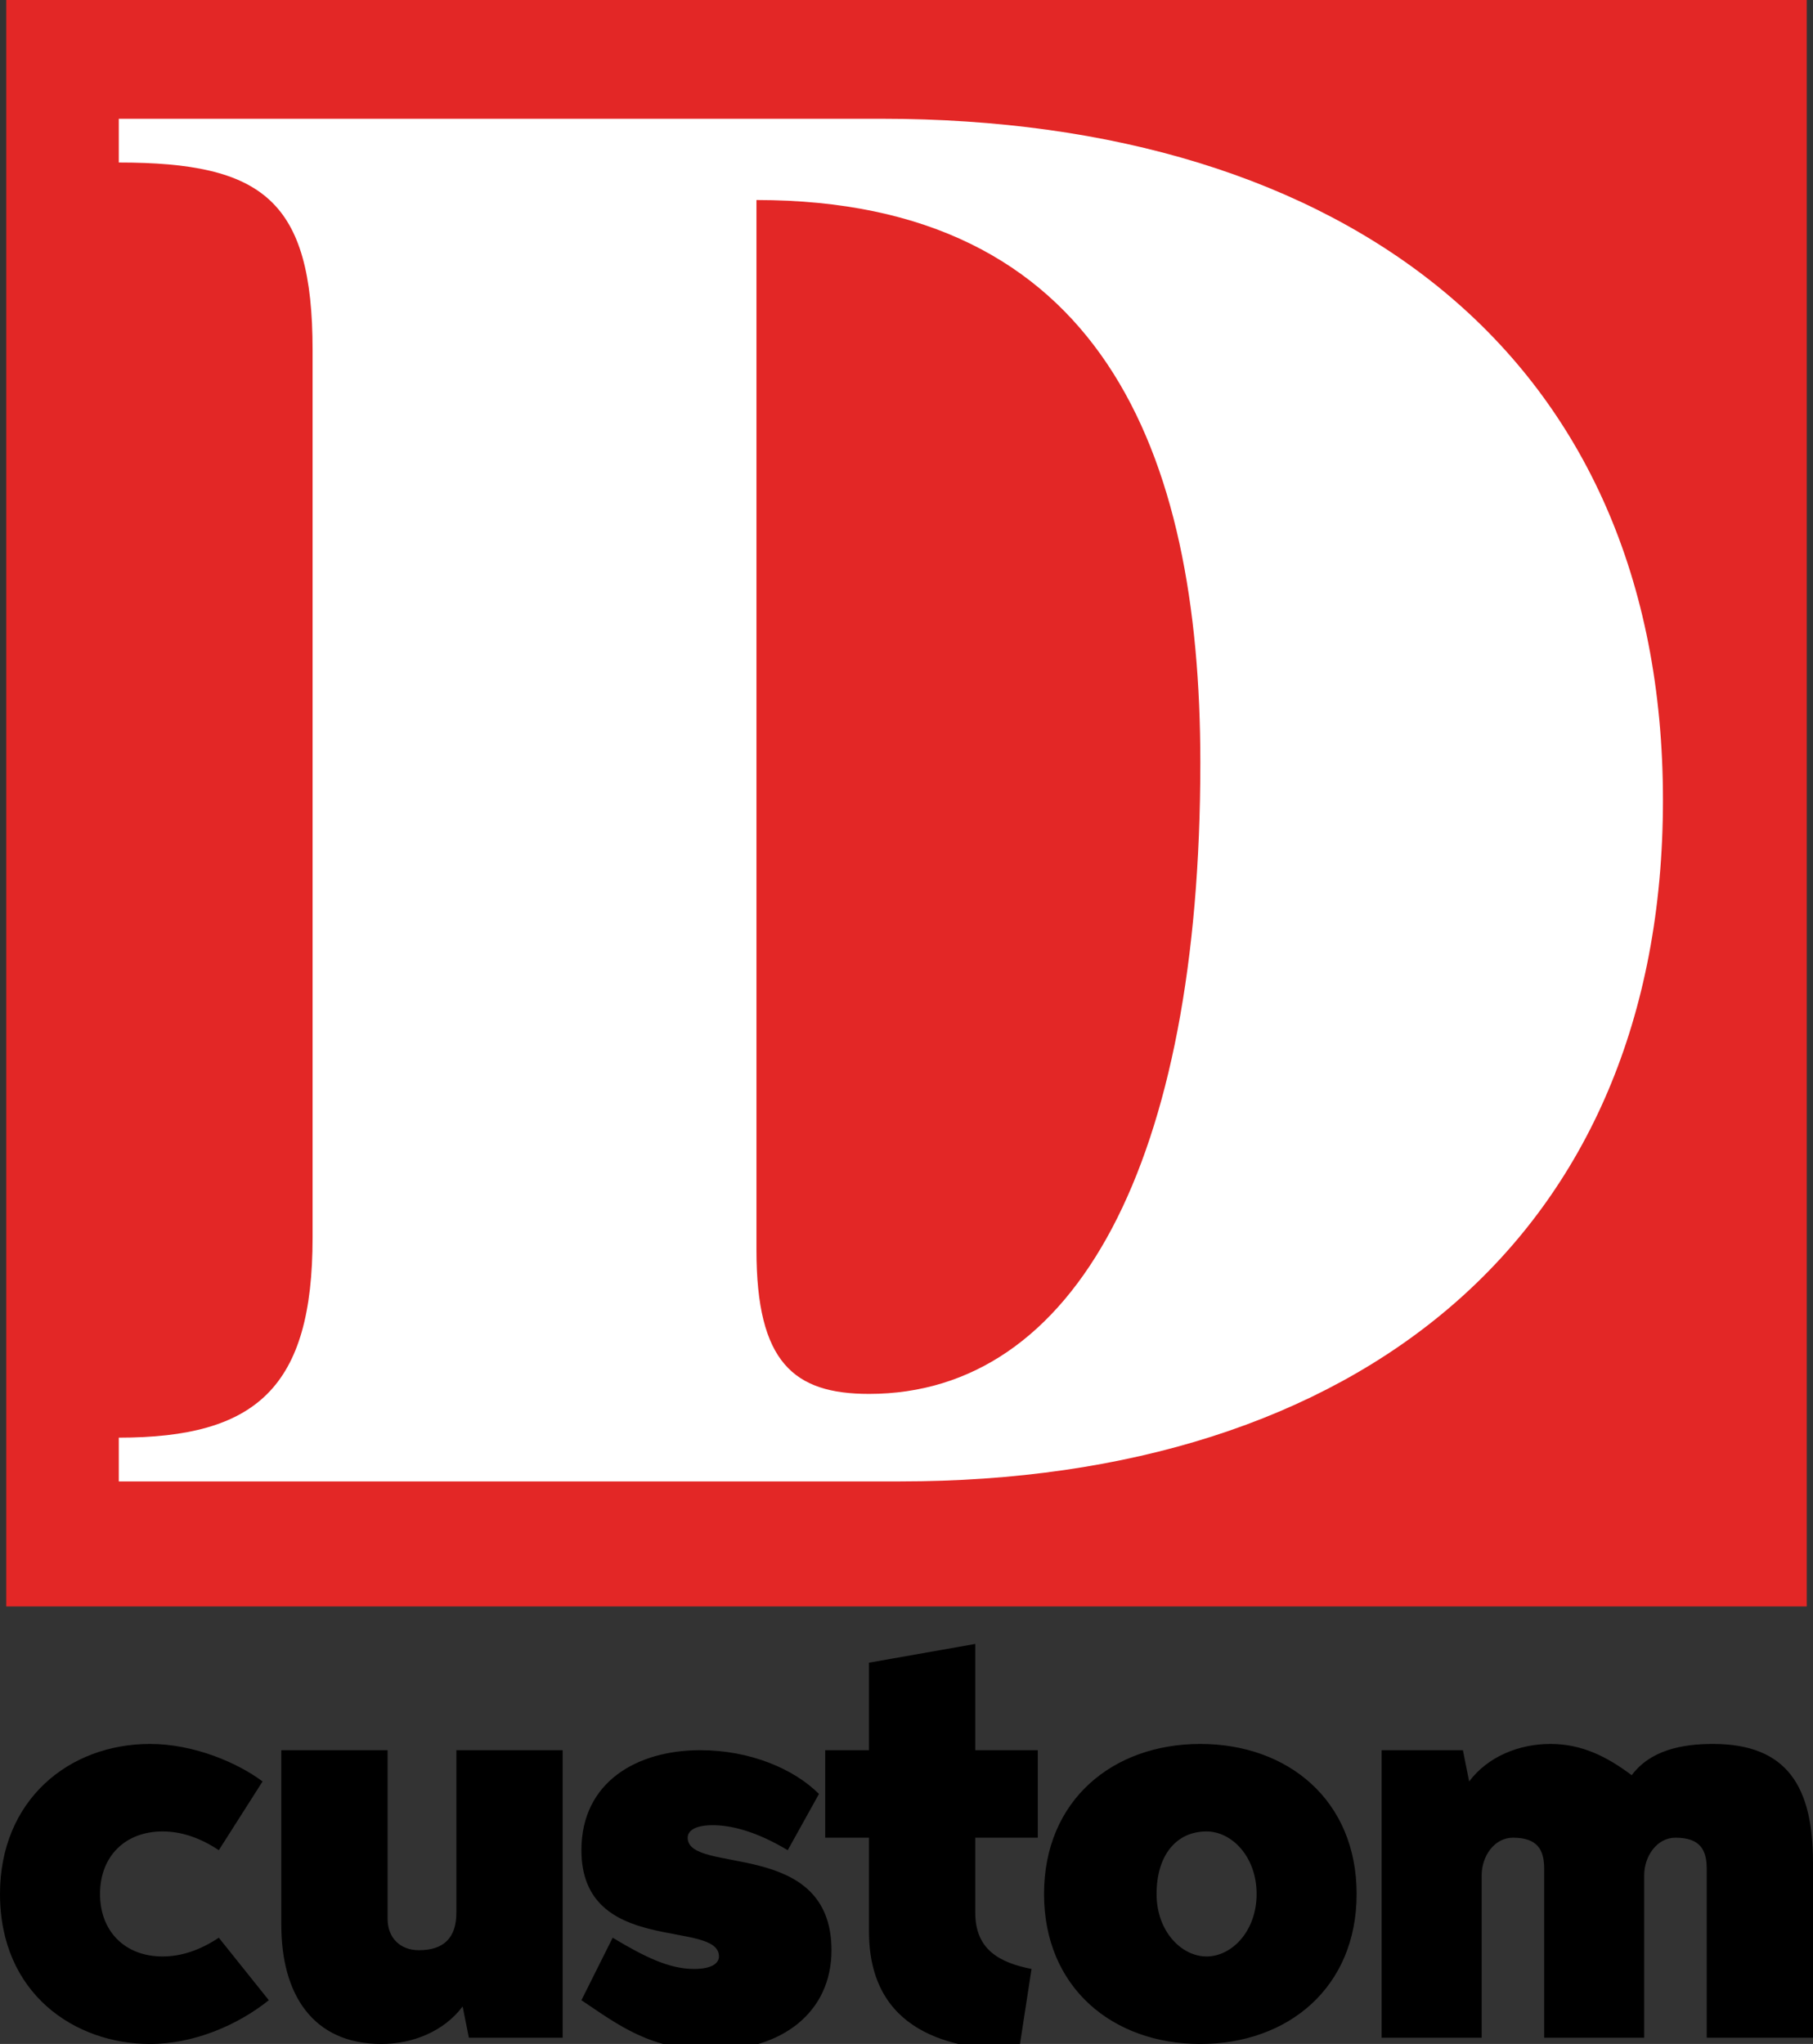
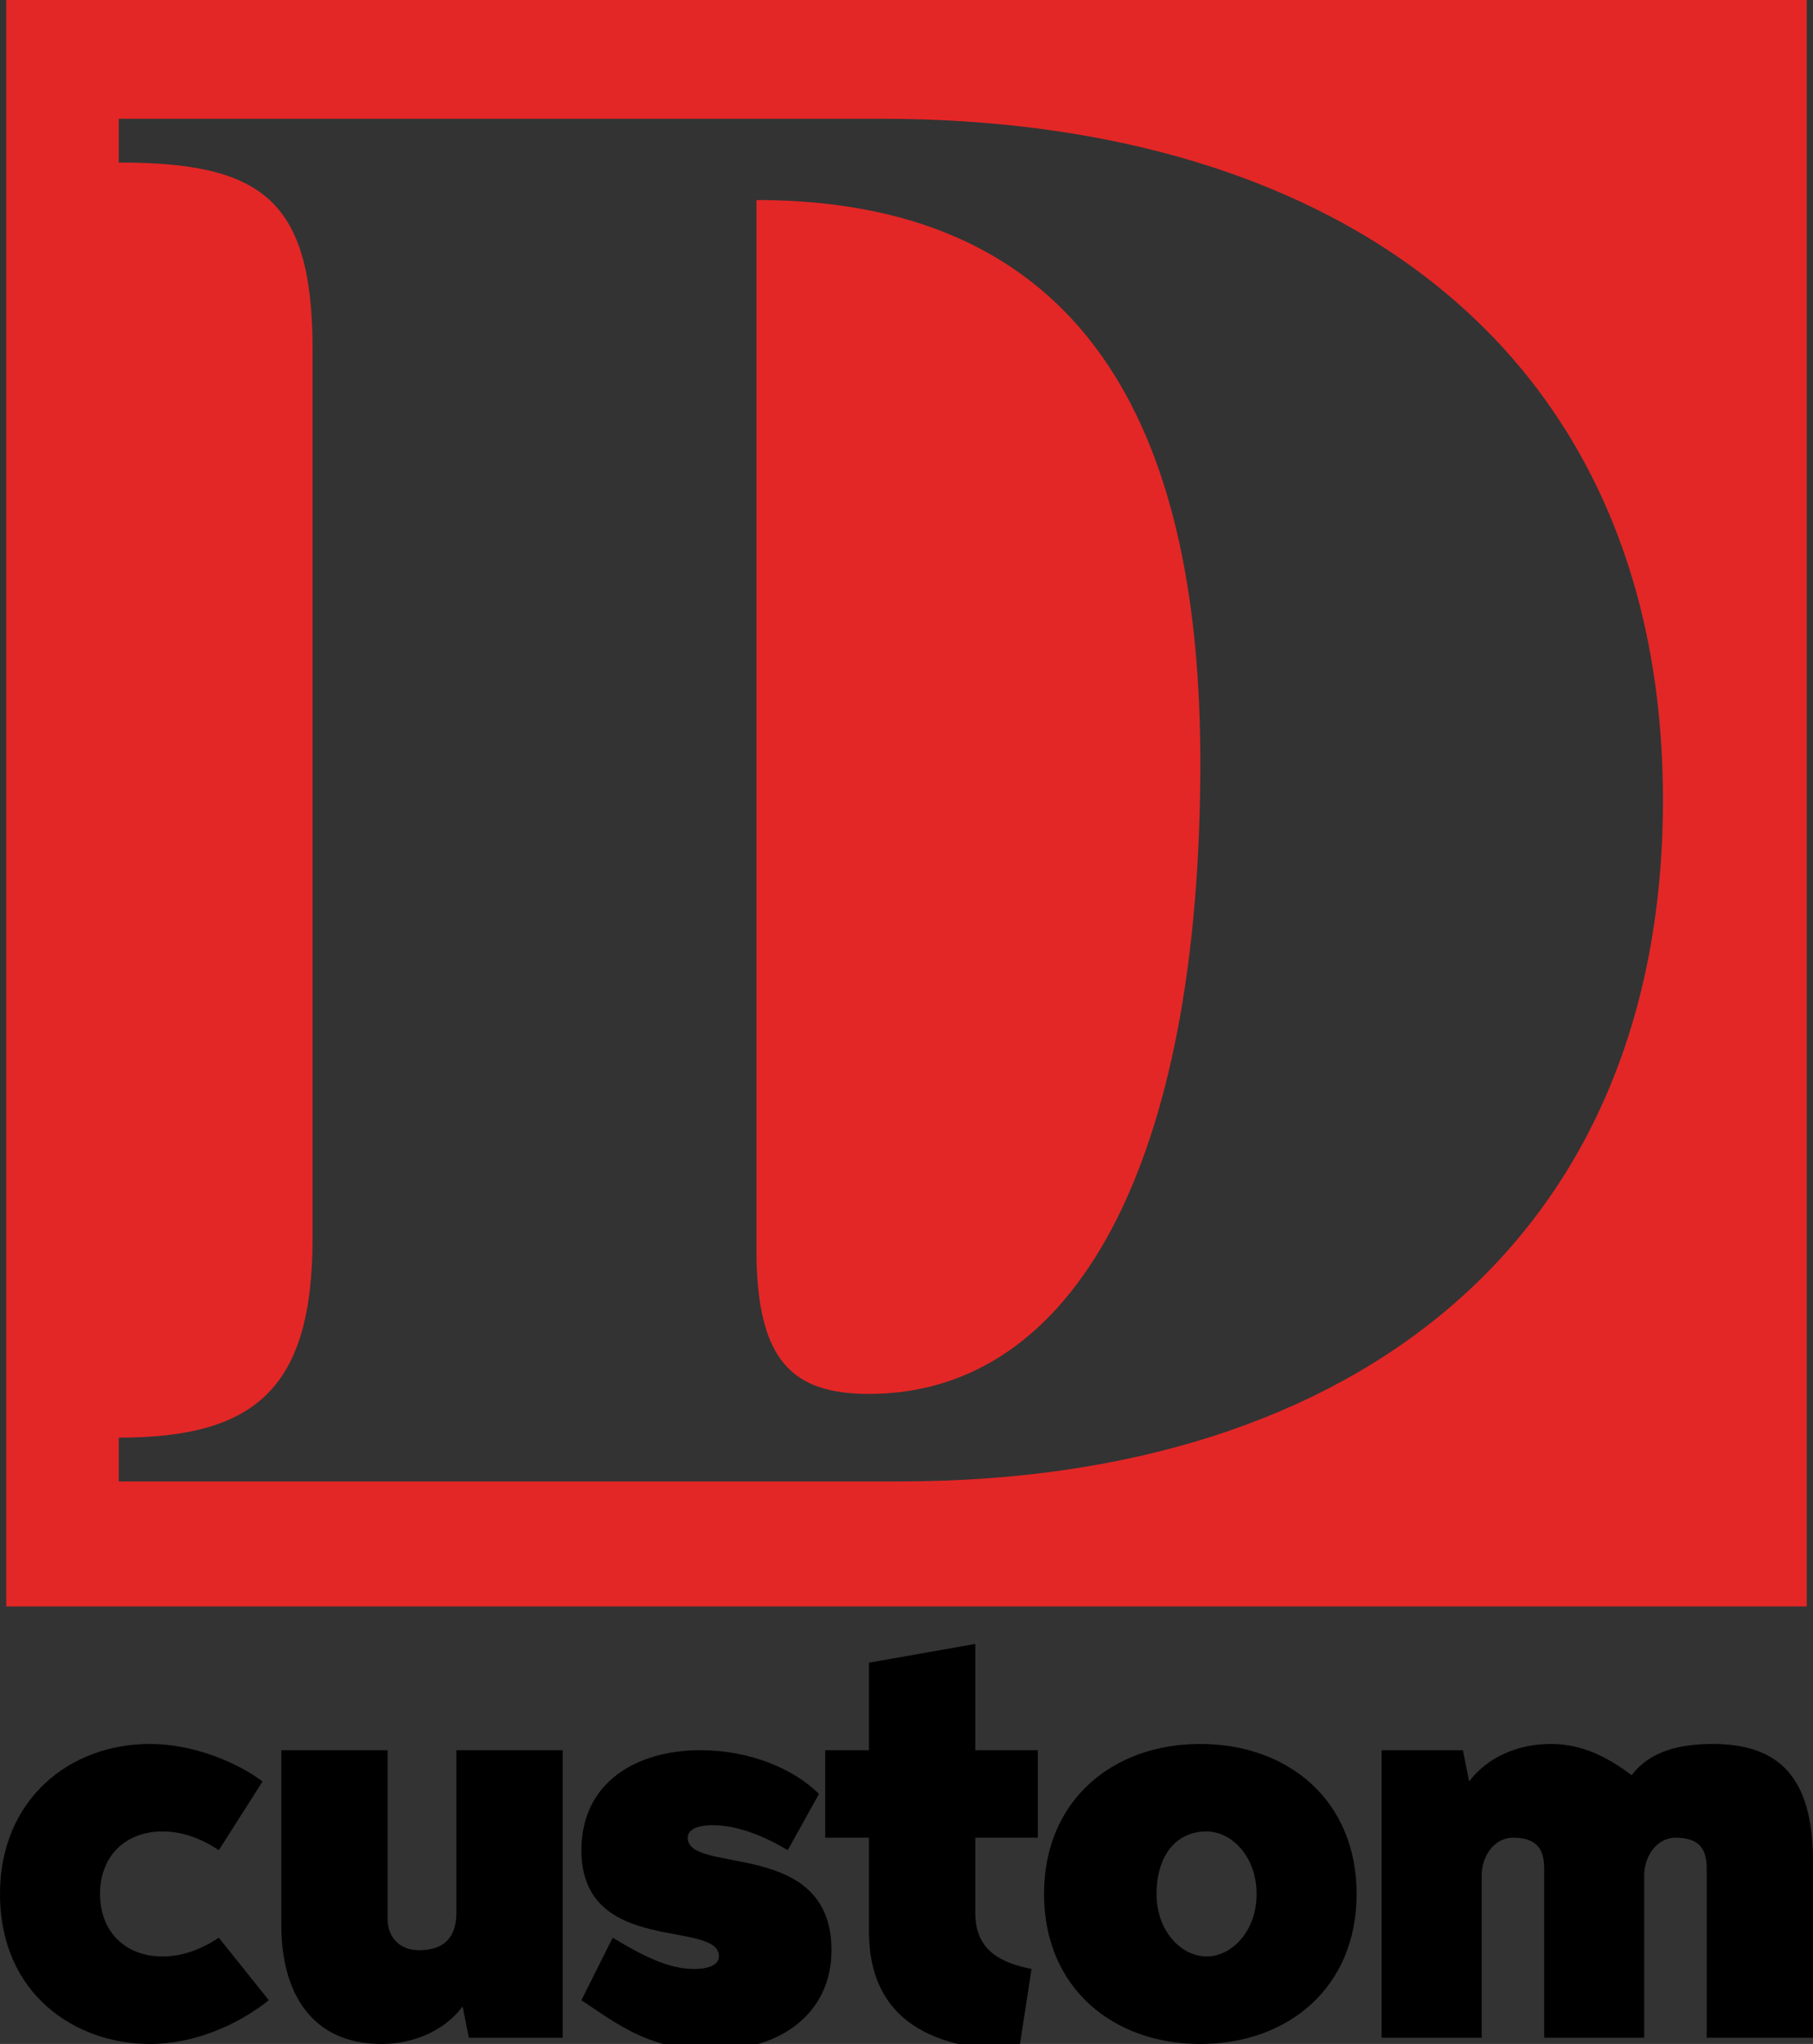
<svg xmlns="http://www.w3.org/2000/svg" version="1.1" id="Layer_2_00000180334024250384113720000004567974222674315146_" x="0px" y="0px" viewBox="0 0 29 32.7" style="enable-background:new 0 0 29 32.7;" xml:space="preserve">
  <rect x="0" y="0" width="29" height="32.7" fill="#333333" stroke="none" />
  <style type="text/css">
	.st0{fill-rule:evenodd;clip-rule:evenodd;fill:#FFFFFF;}
	.st1{fill-rule:evenodd;clip-rule:evenodd;fill:#E32726;}
</style>
  <path d="M4.3,32c-0.5,0.4-1.2,0.7-1.9,0.7c-1.2,0-2.4-0.8-2.4-2.4c0-1.5,1.1-2.4,2.4-2.4c0.7,0,1.4,0.3,1.8,0.6l-0.7,1.1  c-0.3-0.2-0.6-0.3-0.9-0.3c-0.6,0-1,0.4-1,1s0.4,1,1,1c0.3,0,0.6-0.1,0.9-0.3L4.3,32z M8.9,32.6H7.5l-0.1-0.5  c-0.3,0.4-0.8,0.6-1.3,0.6c-1.1,0-1.6-0.8-1.6-1.9V28h1.7v2.7c0,0.3,0.2,0.5,0.5,0.5c0.4,0,0.6-0.2,0.6-0.6V28H9v4.6H8.9z   M11.1,31.5c0.3,0,0.4-0.1,0.4-0.2c0-0.6-2.2,0-2.2-1.7c0-1.1,0.9-1.6,1.9-1.6c0.8,0,1.5,0.3,1.9,0.7l-0.5,0.9  c-0.5-0.3-0.9-0.4-1.2-0.4S11,29.3,11,29.4c0,0.6,2.3,0,2.3,1.8c0,1-0.8,1.6-1.9,1.6c-1,0-1.5-0.4-2.1-0.8l0.5-1  C10.3,31.3,10.7,31.5,11.1,31.5z M13.2,28h0.7v-1.4l1.7-0.3V28h1v1.4h-1v1.2c0,0.6,0.4,0.8,0.9,0.9l-0.2,1.3c-1.1,0-2.4-0.3-2.4-1.9  v-1.5h-0.7C13.2,29.4,13.2,28,13.2,28z M16.7,30.3c0-1.5,1.1-2.4,2.5-2.4s2.5,0.9,2.5,2.4s-1.1,2.4-2.5,2.4S16.7,31.8,16.7,30.3z   M20.1,30.3c0-0.6-0.4-1-0.8-1c-0.5,0-0.8,0.4-0.8,1s0.4,1,0.8,1S20.1,30.9,20.1,30.3z M22.1,32.6V28h1.3l0.1,0.5  c0.3-0.4,0.8-0.6,1.3-0.6s0.9,0.2,1.3,0.5c0.3-0.4,0.8-0.5,1.3-0.5c1.2,0,1.6,0.7,1.6,1.9v2.8h-1.7v-2.7c0-0.3-0.1-0.5-0.5-0.5  c-0.3,0-0.5,0.3-0.5,0.6v2.6h-1.6v-2.7c0-0.3-0.1-0.5-0.5-0.5c-0.3,0-0.5,0.3-0.5,0.6v2.6H22.1z" />
-   <rect x="0.7" y="0.6" class="st0" width="27.6" height="24.6" />
  <path class="st1" d="M0.1,25.7V0h28.8v25.7H0.1z M1.9,23.7h12.5c7.3,0,12.2-3.9,12.2-10.9c0-7.1-5.1-10.9-12.5-10.9H1.9v0.7  c2.3,0,3.1,0.6,3.1,3v14.2C5,22.2,4.1,23,1.9,23V23.7z M12.1,20V3.2c5.5,0,7.1,4,7.1,9c0,6.4-2,10.1-5.3,10.1  C12.7,22.3,12.1,21.8,12.1,20L12.1,20z" />
</svg>